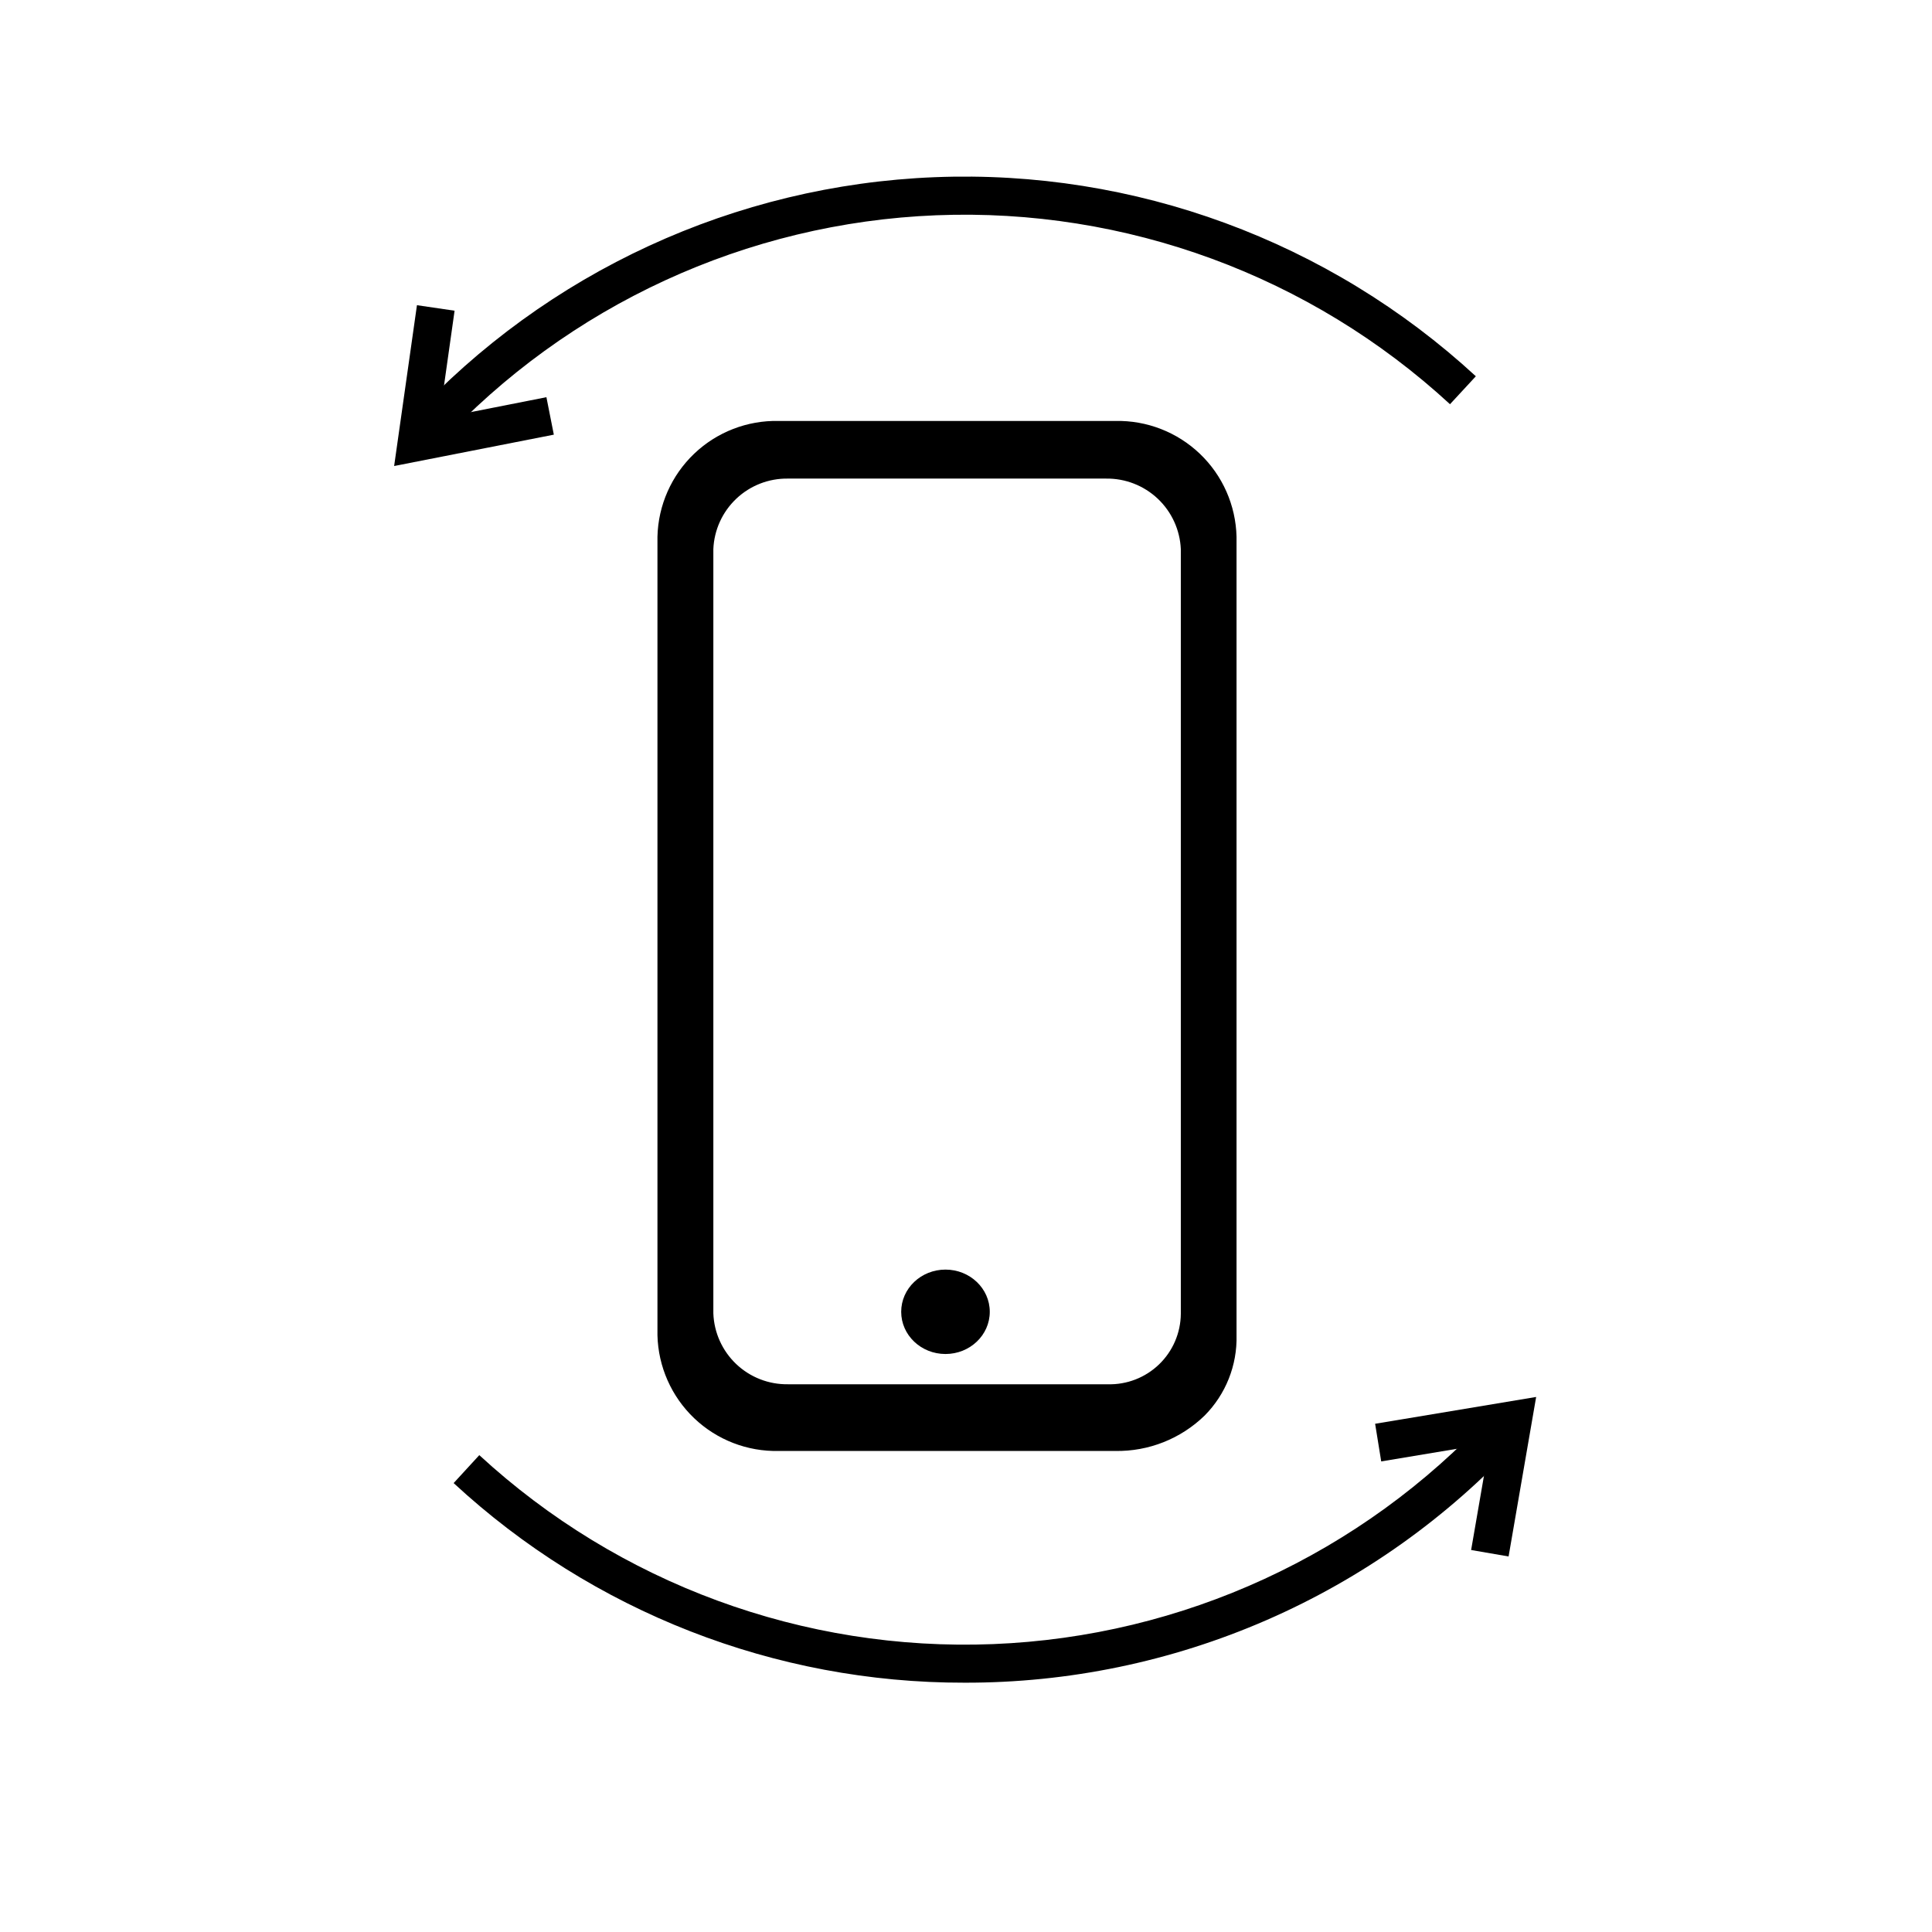
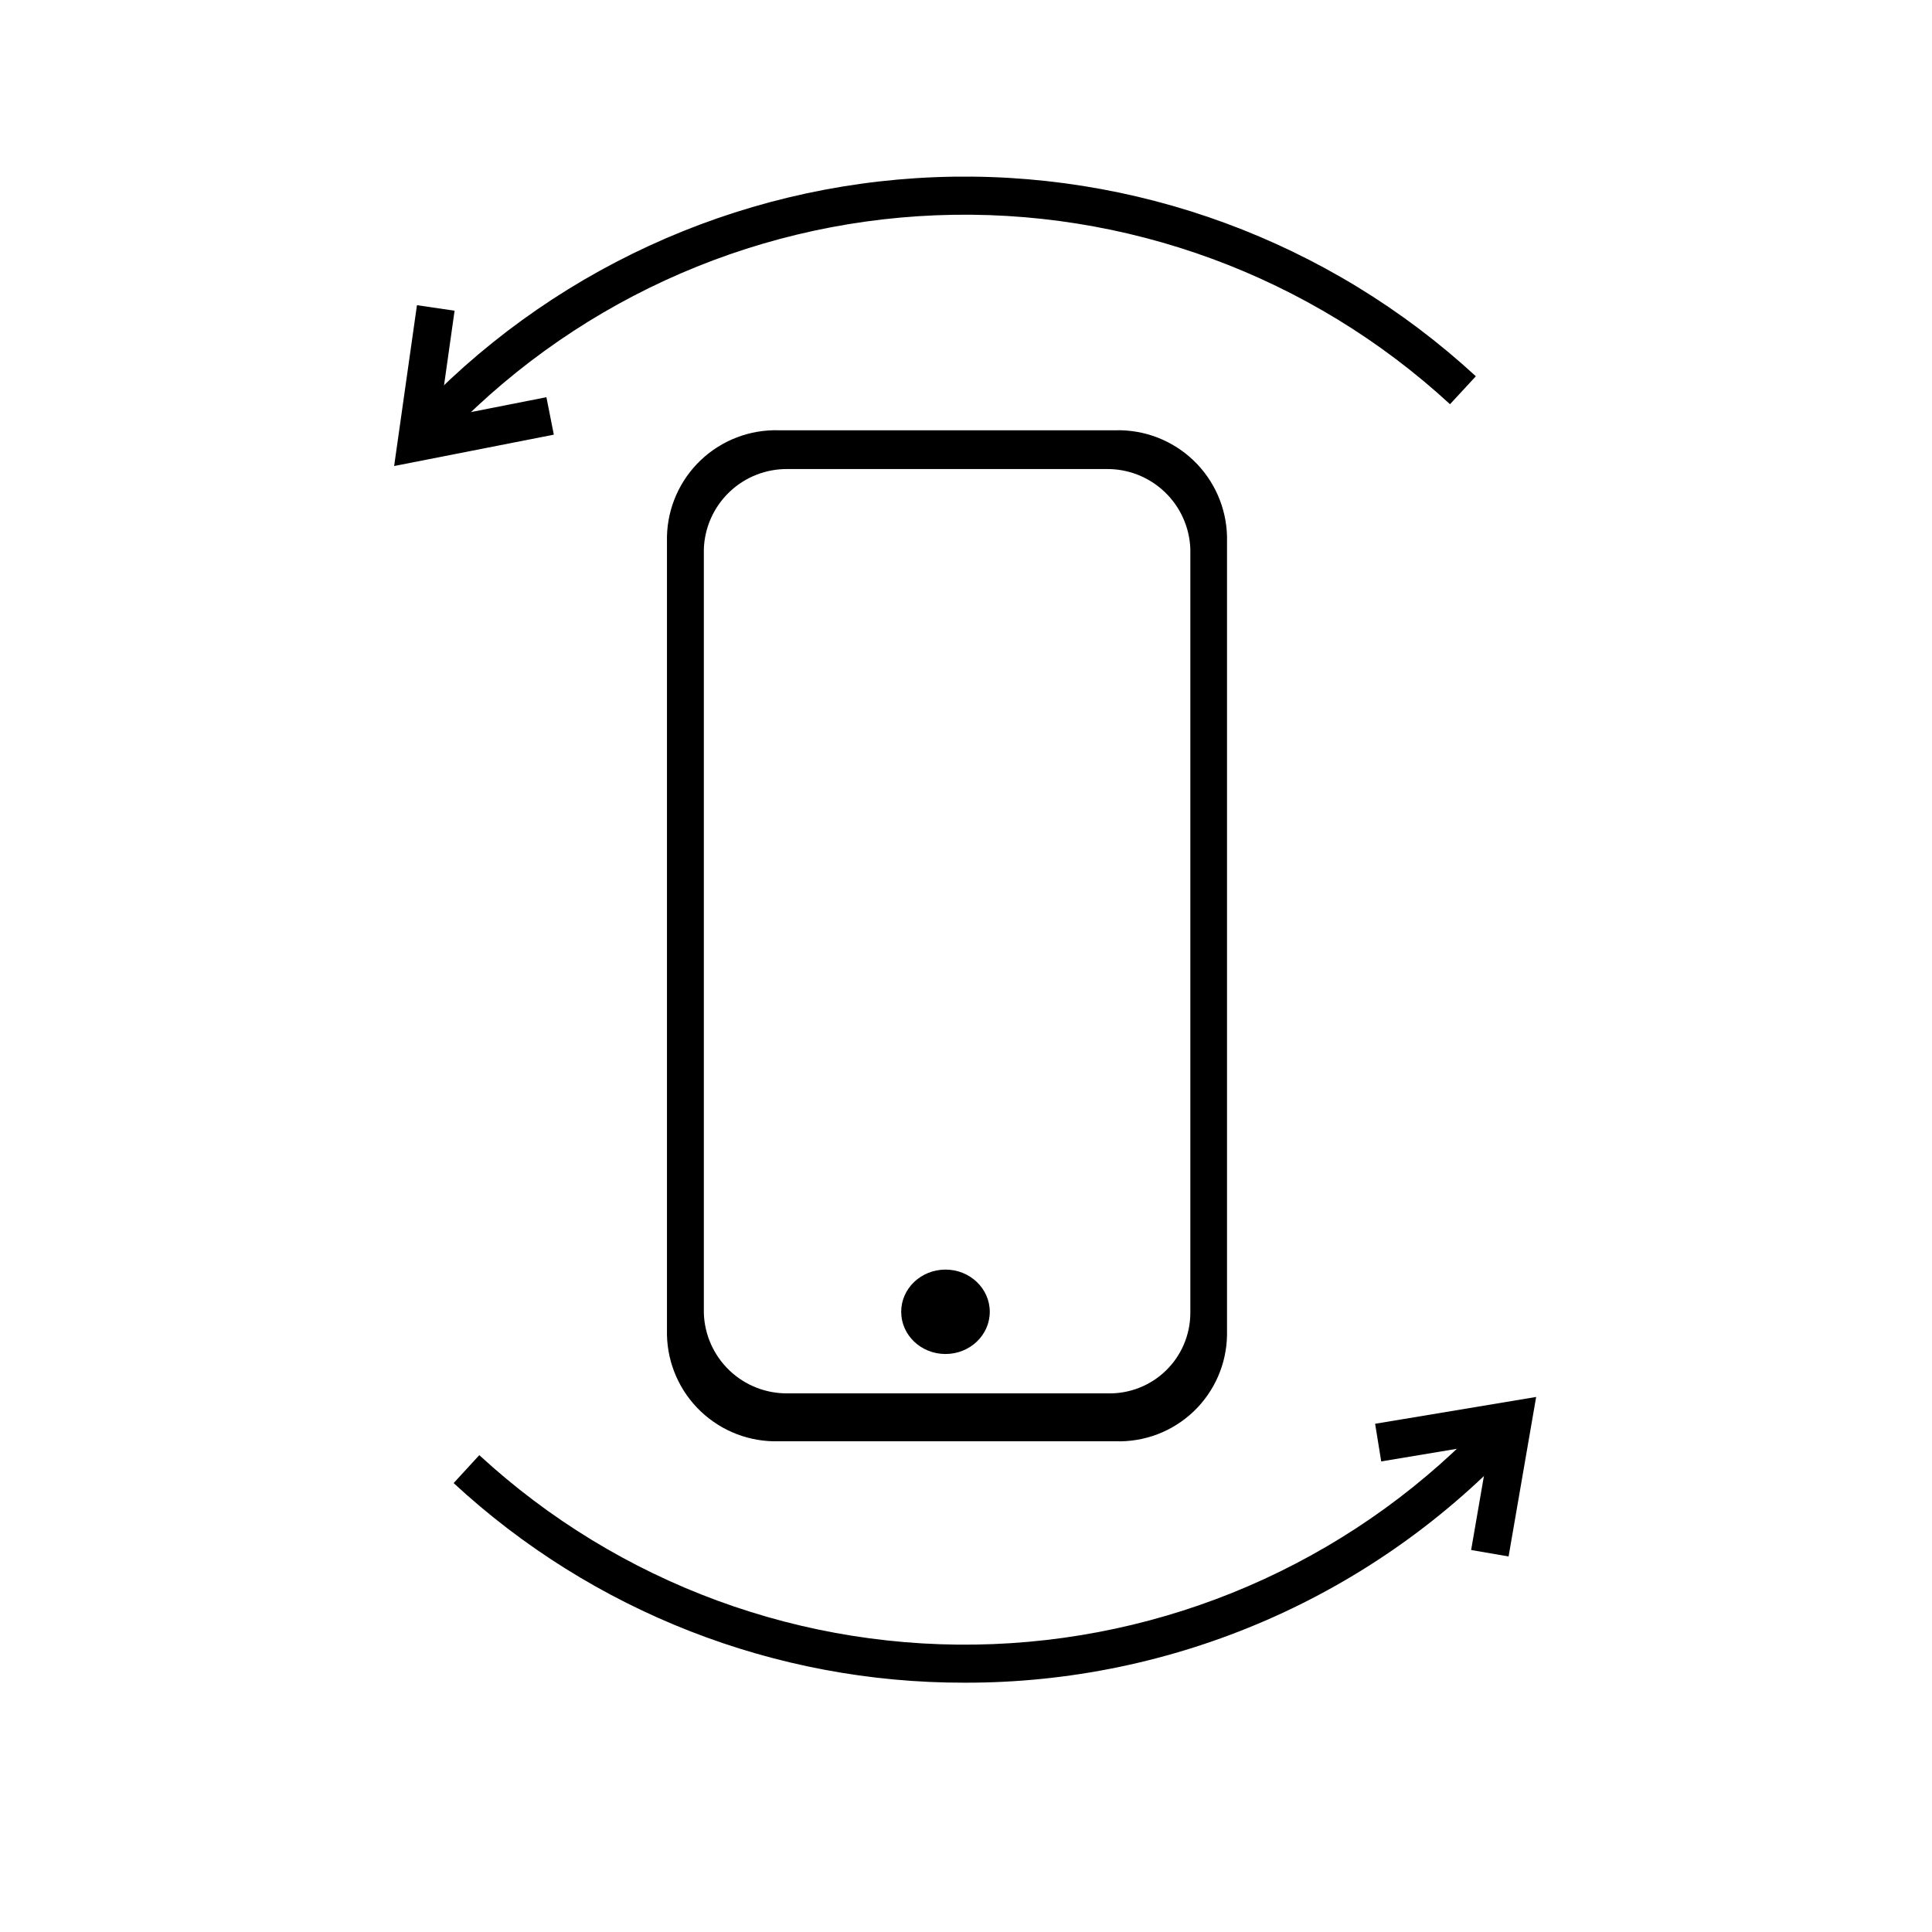
<svg xmlns="http://www.w3.org/2000/svg" fill="#000000" width="800px" height="800px" version="1.1" viewBox="144 144 512 512">
  <g>
    <path d="m399.59 589.93c-50.184 0.086-98.543-18.812-135.37-52.898l6.801-7.406c36.965 34.062 85.934 52.07 136.16 50.078 50.227-1.992 97.613-23.824 131.77-60.707l7.406 6.949c-18.707 20.234-41.41 36.367-66.672 47.383-25.262 11.012-52.531 16.664-80.09 16.602z" />
    <path d="m260.39 261.75-7.406-6.852c35.957-38.848 85.859-61.844 138.75-63.941 52.891-2.094 104.46 16.879 143.38 52.758l-6.852 7.406v-0.004c-36.961-34.055-85.918-52.062-136.14-50.07-50.219 1.992-97.598 23.824-131.74 60.703z" />
    <path d="m543.79 556.48-9.926-1.711 4.887-28.266-28.715 4.789-1.613-9.977 42.672-7.106z" />
    <path d="m248.45 267.5 6.047-42.621 9.973 1.461-4.031 28.516 28.367-5.594 1.965 9.926z" />
    <path d="m439.6 525.95h-89.223c-7.672 0.219-15.109-2.633-20.672-7.918-5.559-5.289-8.781-12.574-8.953-20.242v-211.6c0.172-7.672 3.394-14.957 8.953-20.242 5.562-5.285 13-8.137 20.672-7.922h89.223c7.66-0.203 15.086 2.656 20.637 7.941s8.766 12.562 8.938 20.223v211.6c-0.117 7.68-3.316 14.988-8.879 20.285s-13.02 8.133-20.695 7.875zm19.852-33.957v-202.48c-0.199-5.754-2.648-11.203-6.824-15.168-4.172-3.969-9.738-6.137-15.496-6.043h-84.336c-5.75-0.082-11.305 2.094-15.465 6.059-4.164 3.969-6.609 9.406-6.805 15.152v202.53c0.195 5.746 2.641 11.188 6.805 15.152 4.16 3.969 9.715 6.141 15.465 6.059h84.738c5.734 0.148 11.289-2.016 15.41-6.004 4.125-3.988 6.469-9.469 6.508-15.207z" />
-     <path d="m439.6 528.52h-89.223c-8.332 0.191-16.395-2.934-22.422-8.688-6.027-5.754-9.523-13.664-9.723-21.992v-211.6c0.199-8.328 3.695-16.238 9.723-21.992s14.09-8.879 22.422-8.691h89.223c8.32-0.176 16.371 2.957 22.391 8.707 6.016 5.754 9.504 13.656 9.703 21.977v211.6c0.207 7.961-2.852 15.66-8.465 21.309-6.316 6.141-14.82 9.512-23.629 9.371zm-89.223-268.12c-6.992-0.18-13.766 2.422-18.848 7.227-5.078 4.805-8.047 11.426-8.258 18.414v211.6c0.223 6.984 3.195 13.598 8.273 18.402 5.074 4.801 11.844 7.406 18.832 7.242h89.223c7.555 0.059 14.816-2.918 20.152-8.262 4.656-4.711 7.184-11.117 7.004-17.734v-211.6c-0.199-6.984-3.156-13.605-8.23-18.414-5.07-4.805-11.84-7.406-18.824-7.231zm87.156 255.48h-84.738c-6.41 0.055-12.59-2.394-17.219-6.824-4.633-4.434-7.348-10.5-7.57-16.906v-202.63c0.223-6.406 2.938-12.469 7.57-16.902 4.629-4.434 10.809-6.883 17.219-6.824h84.336c6.414-0.059 12.598 2.391 17.238 6.82 4.637 4.43 7.363 10.496 7.602 16.906v202.53c0 6.43-2.594 12.582-7.195 17.07-4.598 4.484-10.816 6.926-17.242 6.762zm-84.738-245.05c-5.078-0.07-9.984 1.844-13.672 5.336s-5.871 8.281-6.078 13.355v202.53c0.184 5.094 2.352 9.91 6.043 13.422 3.691 3.512 8.609 5.441 13.707 5.371h84.738c5.066 0.148 9.98-1.75 13.629-5.266 3.652-3.516 5.731-8.355 5.769-13.426v-202.63c-0.223-5.078-2.414-9.867-6.109-13.359-3.699-3.488-8.609-5.402-13.691-5.332z" />
    <path d="m406.3 491.64c0 6.18-5.258 11.184-11.738 11.184-6.484 0-11.738-5.004-11.738-11.184 0-6.176 5.254-11.184 11.738-11.184 6.481 0 11.738 5.008 11.738 11.184" />
  </g>
</svg>